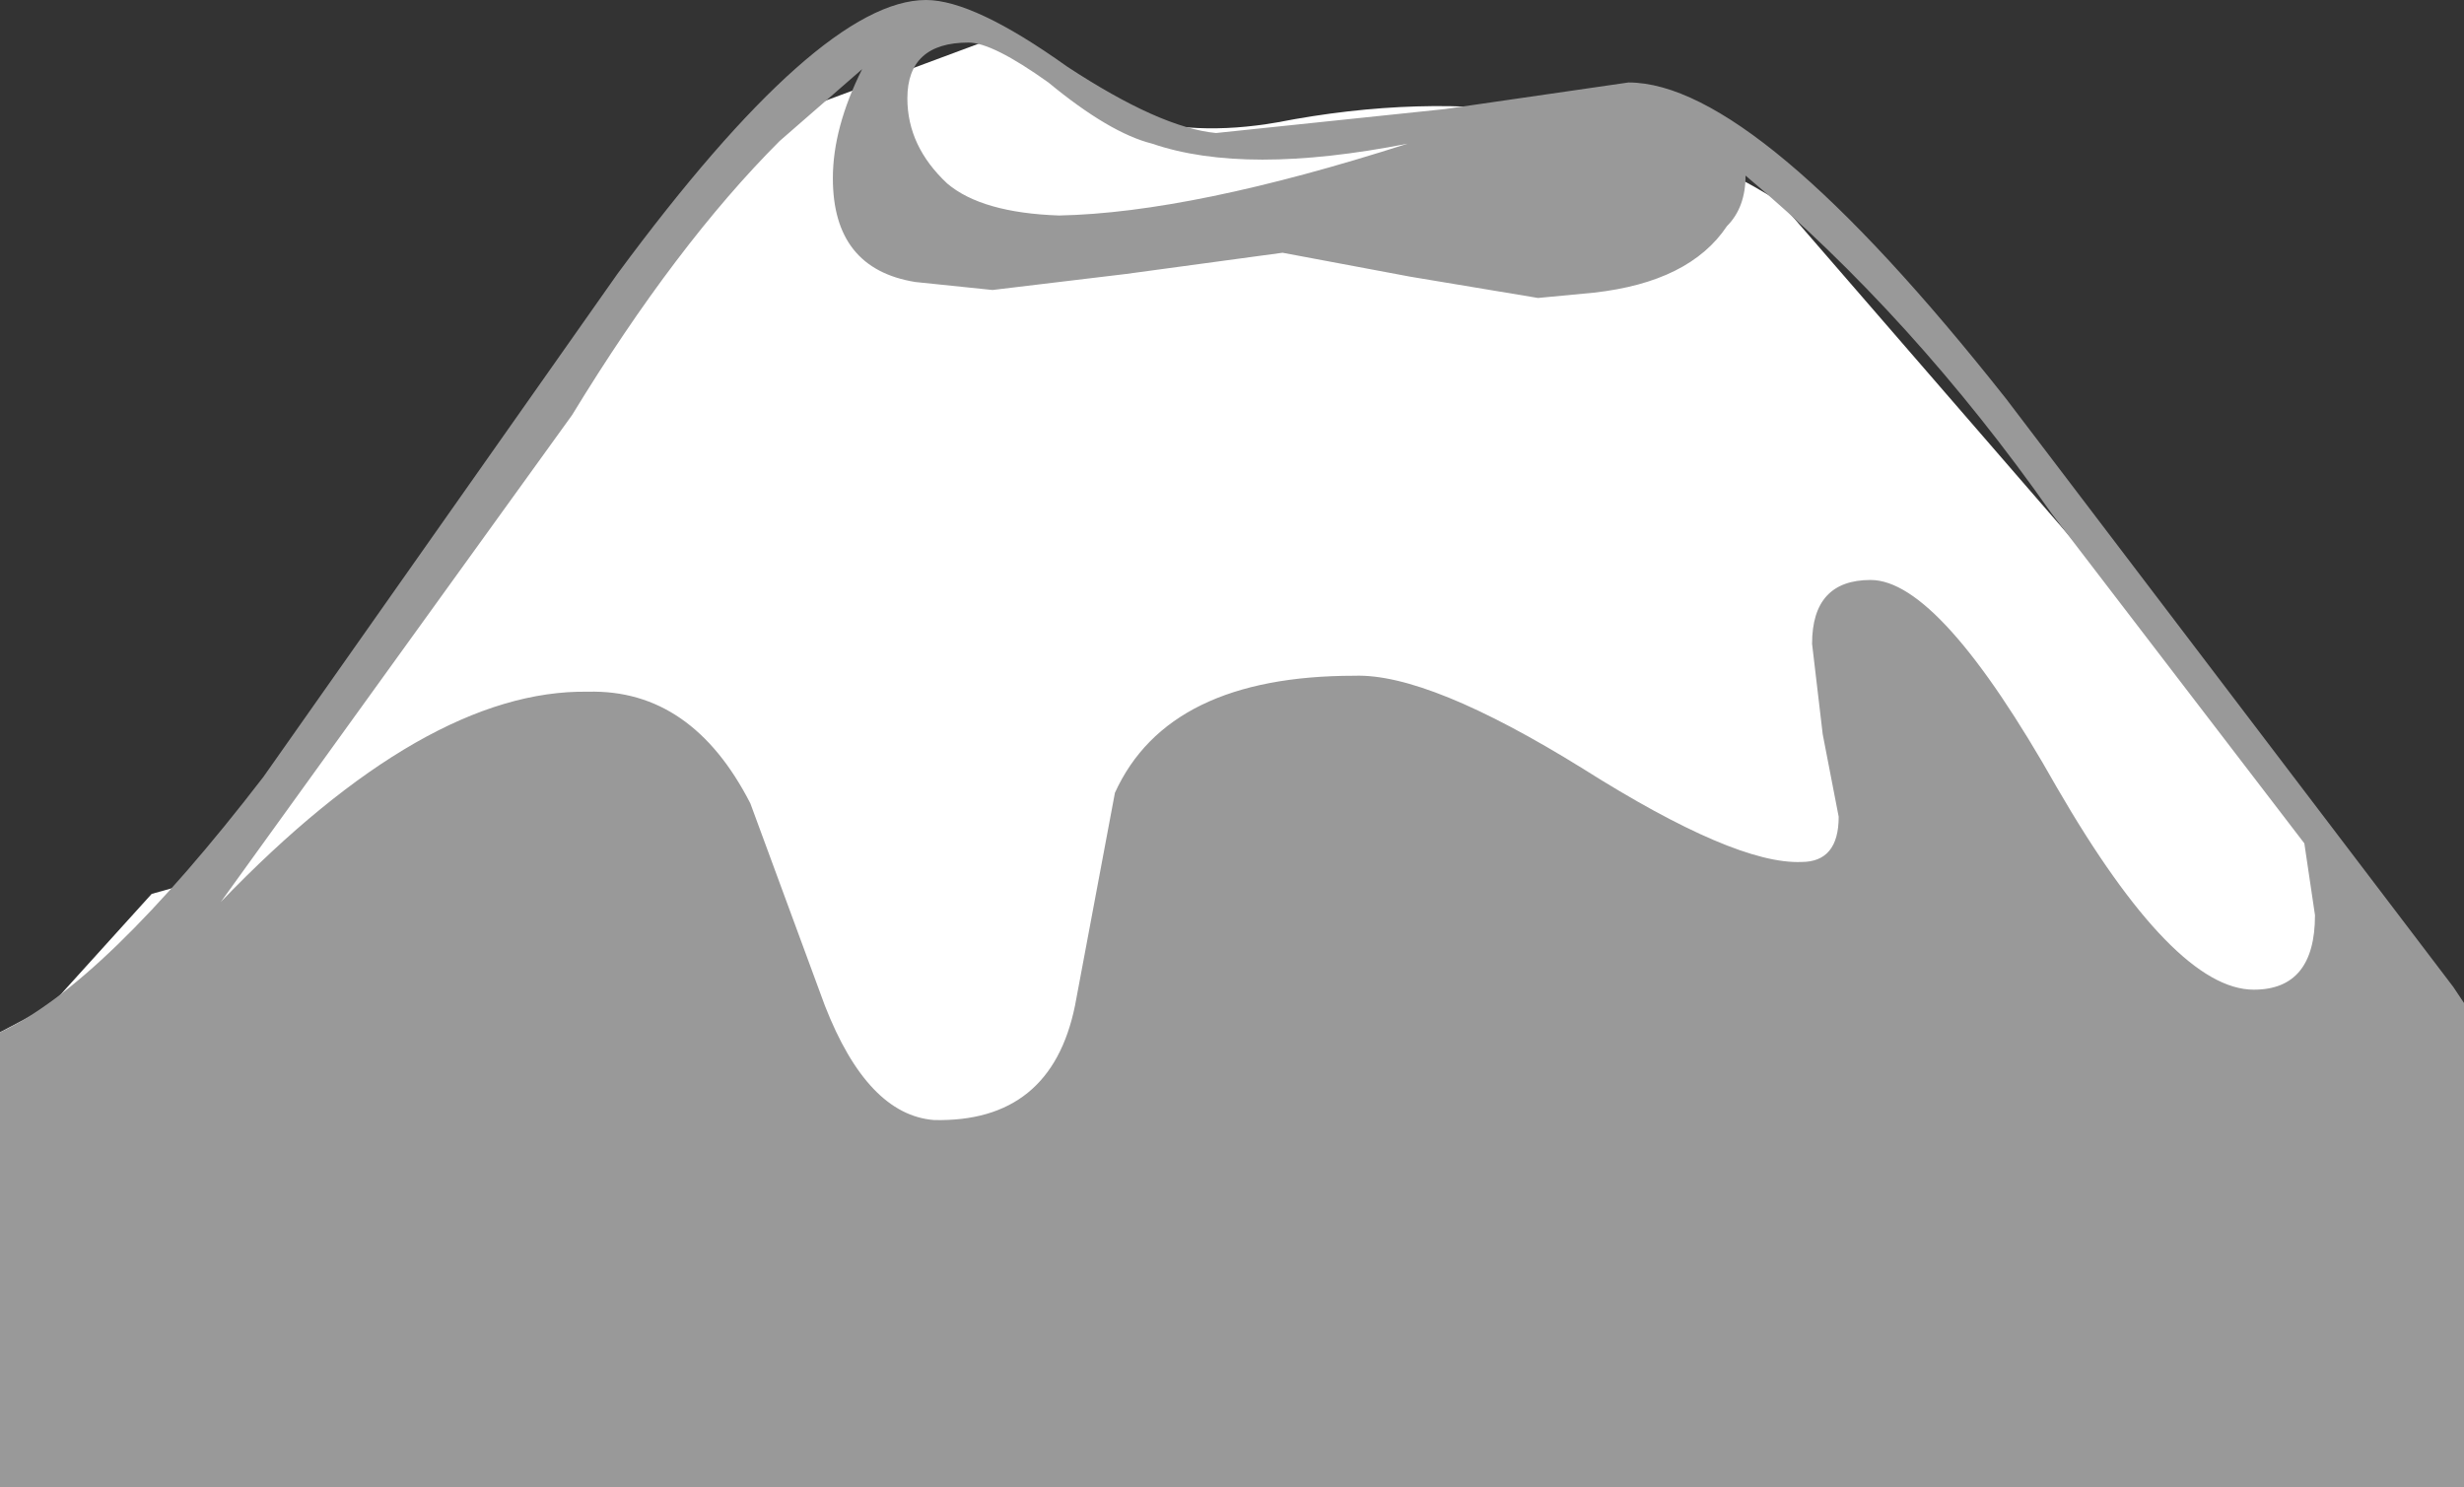
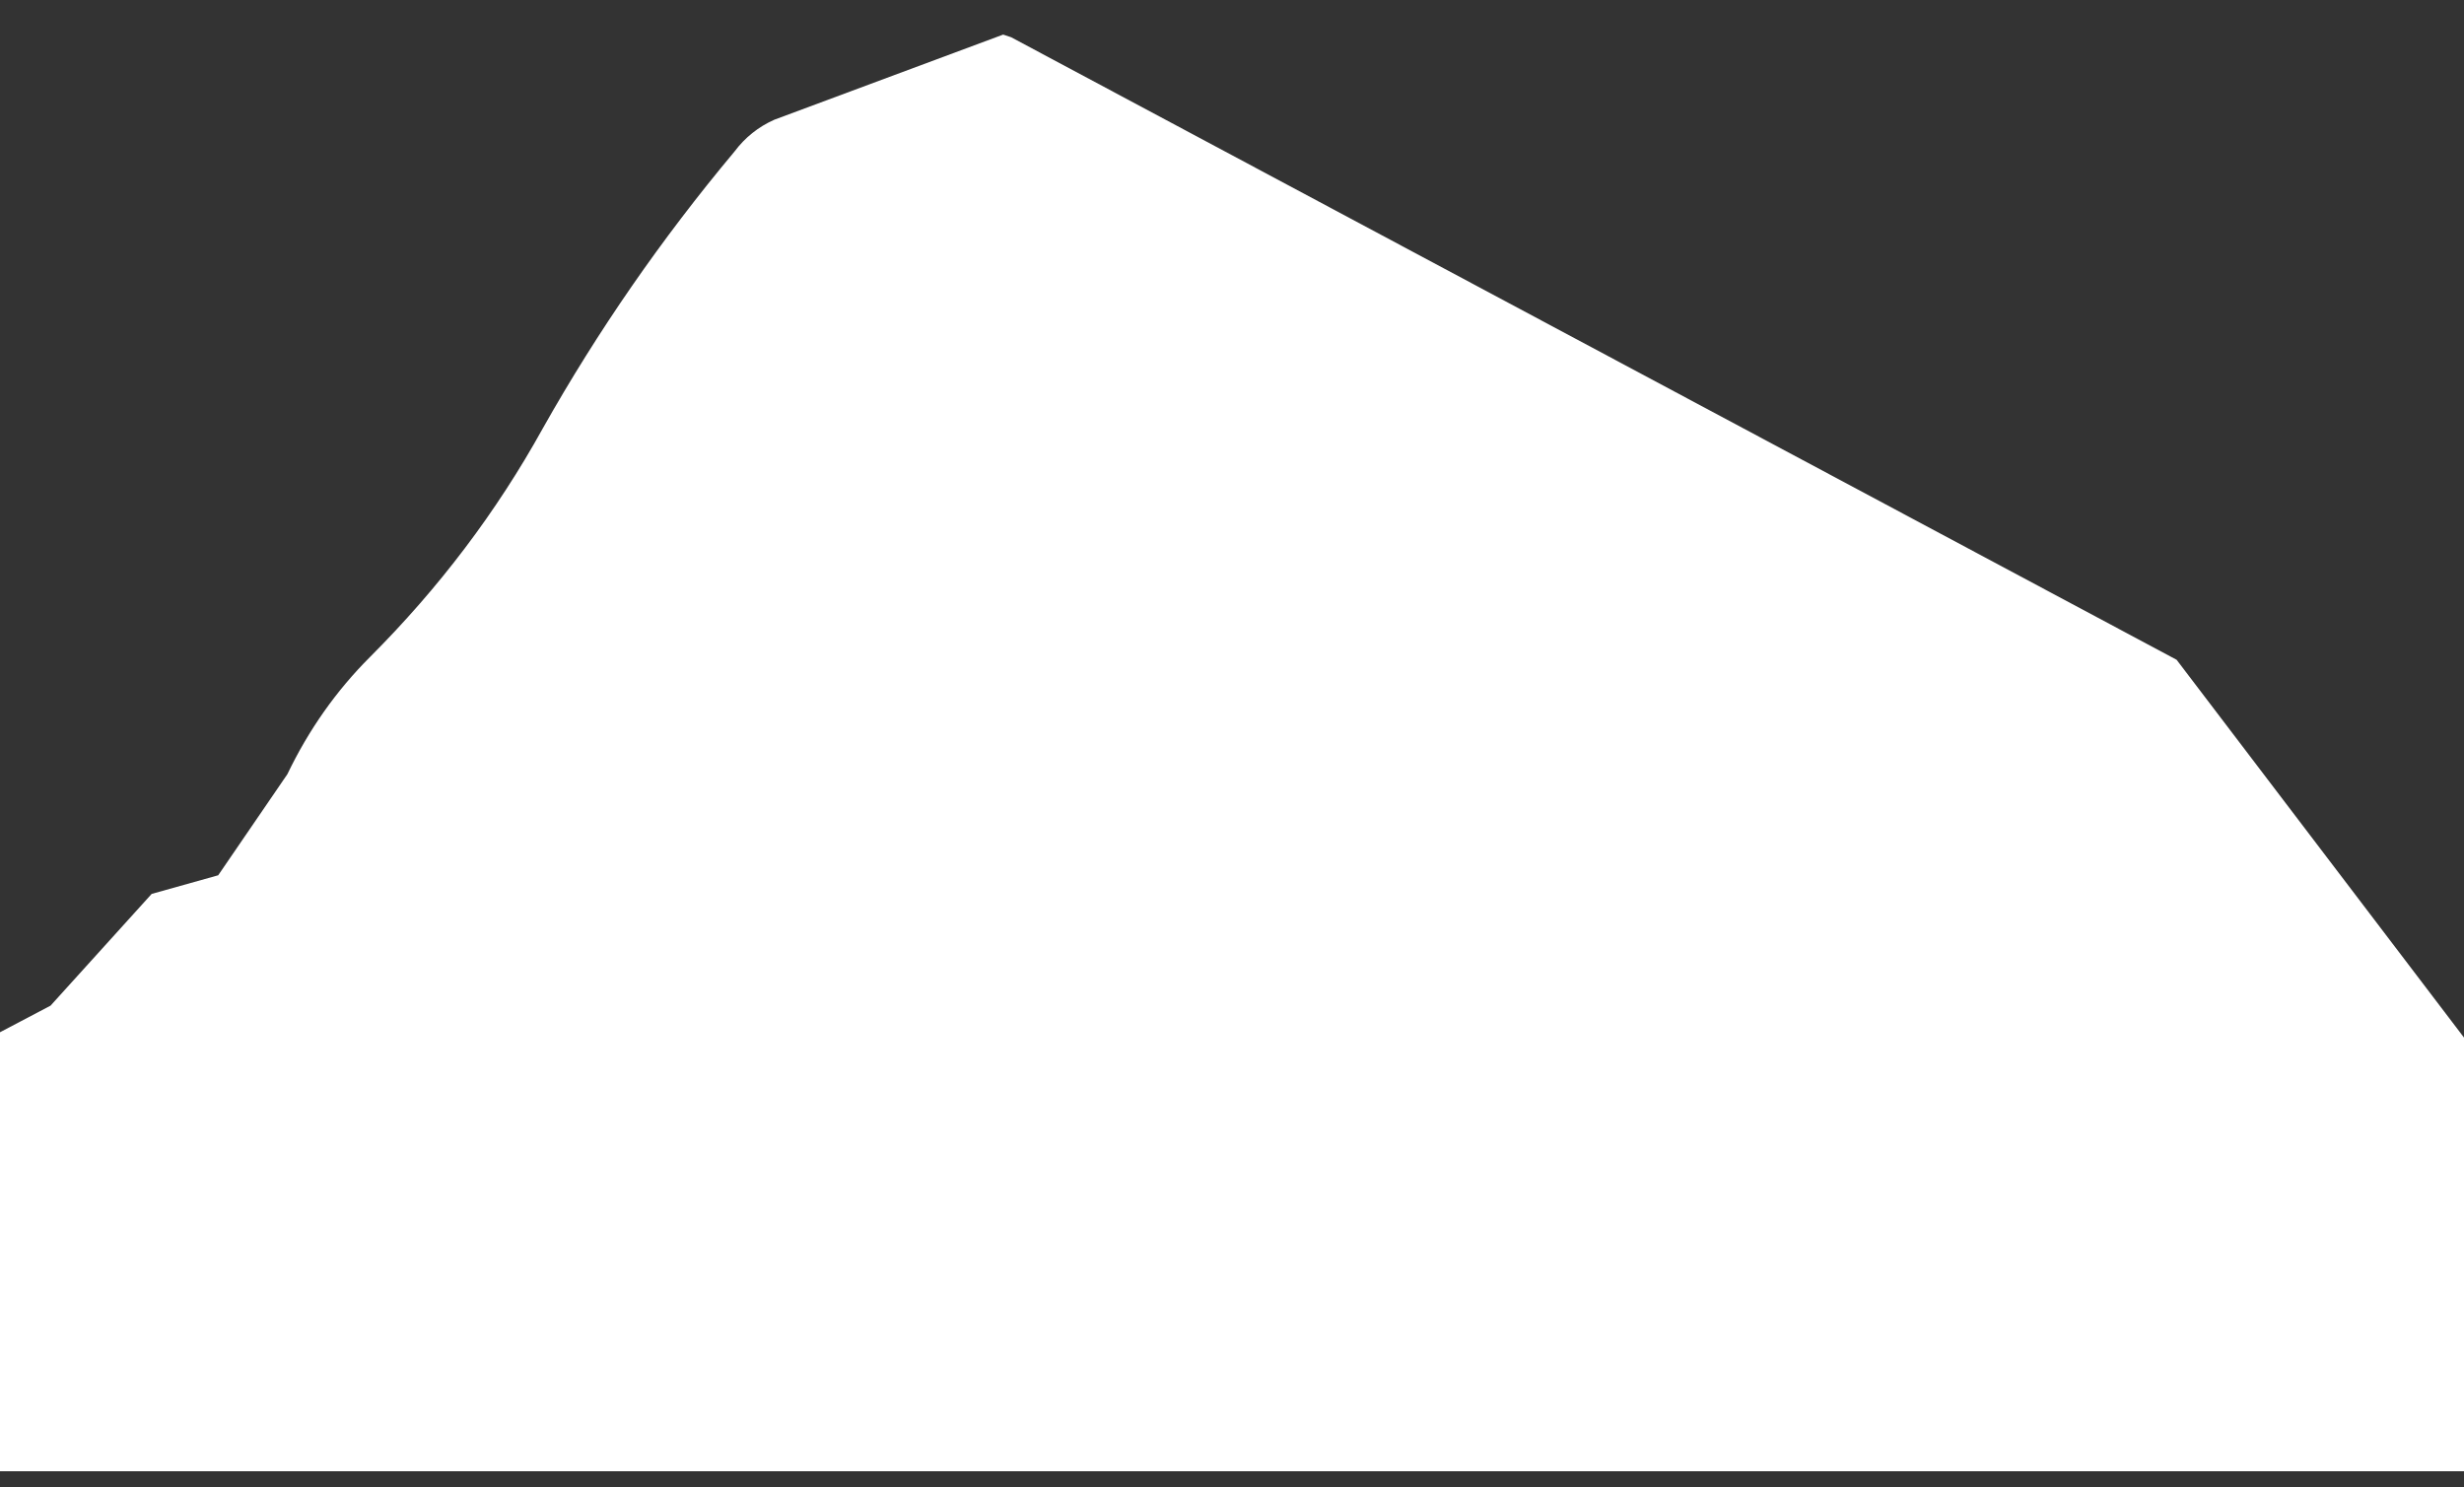
<svg xmlns="http://www.w3.org/2000/svg" height="27.95px" width="46.3px">
  <rect width="100%" height="100%" fill="#333333" stroke="none" />
  <g transform="matrix(1.0, 0.0, 0.0, 1.0, -124.55, 111.95)">
-     <path d="M143.55 -111.25 Q145.4 -109.1 148.55 -109.65 153.95 -110.7 158.0 -108.15 L165.45 -99.55 170.85 -92.45 170.85 -84.3 124.55 -84.3 124.55 -92.55 125.5 -93.05 127.4 -95.15 128.65 -95.5 129.95 -97.4 Q130.55 -98.65 131.5 -99.6 133.45 -101.55 134.75 -103.9 136.3 -106.65 138.35 -109.1 138.65 -109.5 139.1 -109.7 L143.4 -111.3 143.55 -111.25" fill="#ffffff" fill-rule="evenodd" stroke="none" />
-     <path d="M140.75 -110.65 L139.2 -109.3 Q137.25 -107.35 135.3 -104.15 L128.7 -95.0 Q132.55 -99.0 135.6 -98.95 137.55 -99.0 138.65 -96.85 L140.05 -93.05 Q140.85 -91.0 142.1 -90.9 144.3 -90.85 144.75 -93.05 L145.5 -97.05 Q146.5 -99.25 150.0 -99.25 151.4 -99.3 154.3 -97.5 157.15 -95.7 158.4 -95.75 159.1 -95.75 159.1 -96.6 L158.8 -98.15 158.6 -99.85 Q158.6 -101.05 159.7 -101.05 161.0 -101.05 163.2 -97.15 165.4 -93.35 166.9 -93.35 168.05 -93.35 168.05 -94.75 L167.85 -96.1 163.1 -102.3 Q160.5 -106.0 157.35 -108.65 157.35 -108.05 157.0 -107.7 156.3 -106.65 154.5 -106.45 L153.45 -106.35 151.05 -106.75 148.65 -107.2 145.7 -106.8 143.2 -106.5 141.75 -106.65 Q140.2 -106.9 140.2 -108.6 140.2 -109.55 140.75 -110.65 M151.7 -109.9 L155.15 -110.4 Q157.55 -110.4 162.25 -104.45 L170.65 -93.4 170.85 -93.1 170.85 -84.0 124.55 -84.0 124.55 -92.55 Q126.5 -93.45 129.5 -97.35 L136.15 -106.8 Q139.95 -111.95 141.95 -111.95 142.85 -111.95 144.6 -110.7 146.35 -109.55 147.4 -109.45 L151.7 -109.9 M142.75 -111.15 Q141.6 -111.15 141.6 -110.1 141.6 -109.2 142.35 -108.5 143.0 -107.95 144.45 -107.9 146.95 -107.95 151.0 -109.25 147.95 -108.65 146.2 -109.25 145.4 -109.45 144.25 -110.4 143.2 -111.15 142.75 -111.15" fill="#999999" fill-rule="evenodd" stroke="none" />
+     <path d="M143.55 -111.25 L165.45 -99.55 170.85 -92.45 170.85 -84.3 124.55 -84.3 124.55 -92.55 125.5 -93.05 127.4 -95.15 128.65 -95.5 129.95 -97.4 Q130.55 -98.65 131.5 -99.6 133.45 -101.55 134.75 -103.9 136.3 -106.65 138.35 -109.1 138.65 -109.5 139.1 -109.7 L143.4 -111.3 143.55 -111.25" fill="#ffffff" fill-rule="evenodd" stroke="none" />
  </g>
</svg>